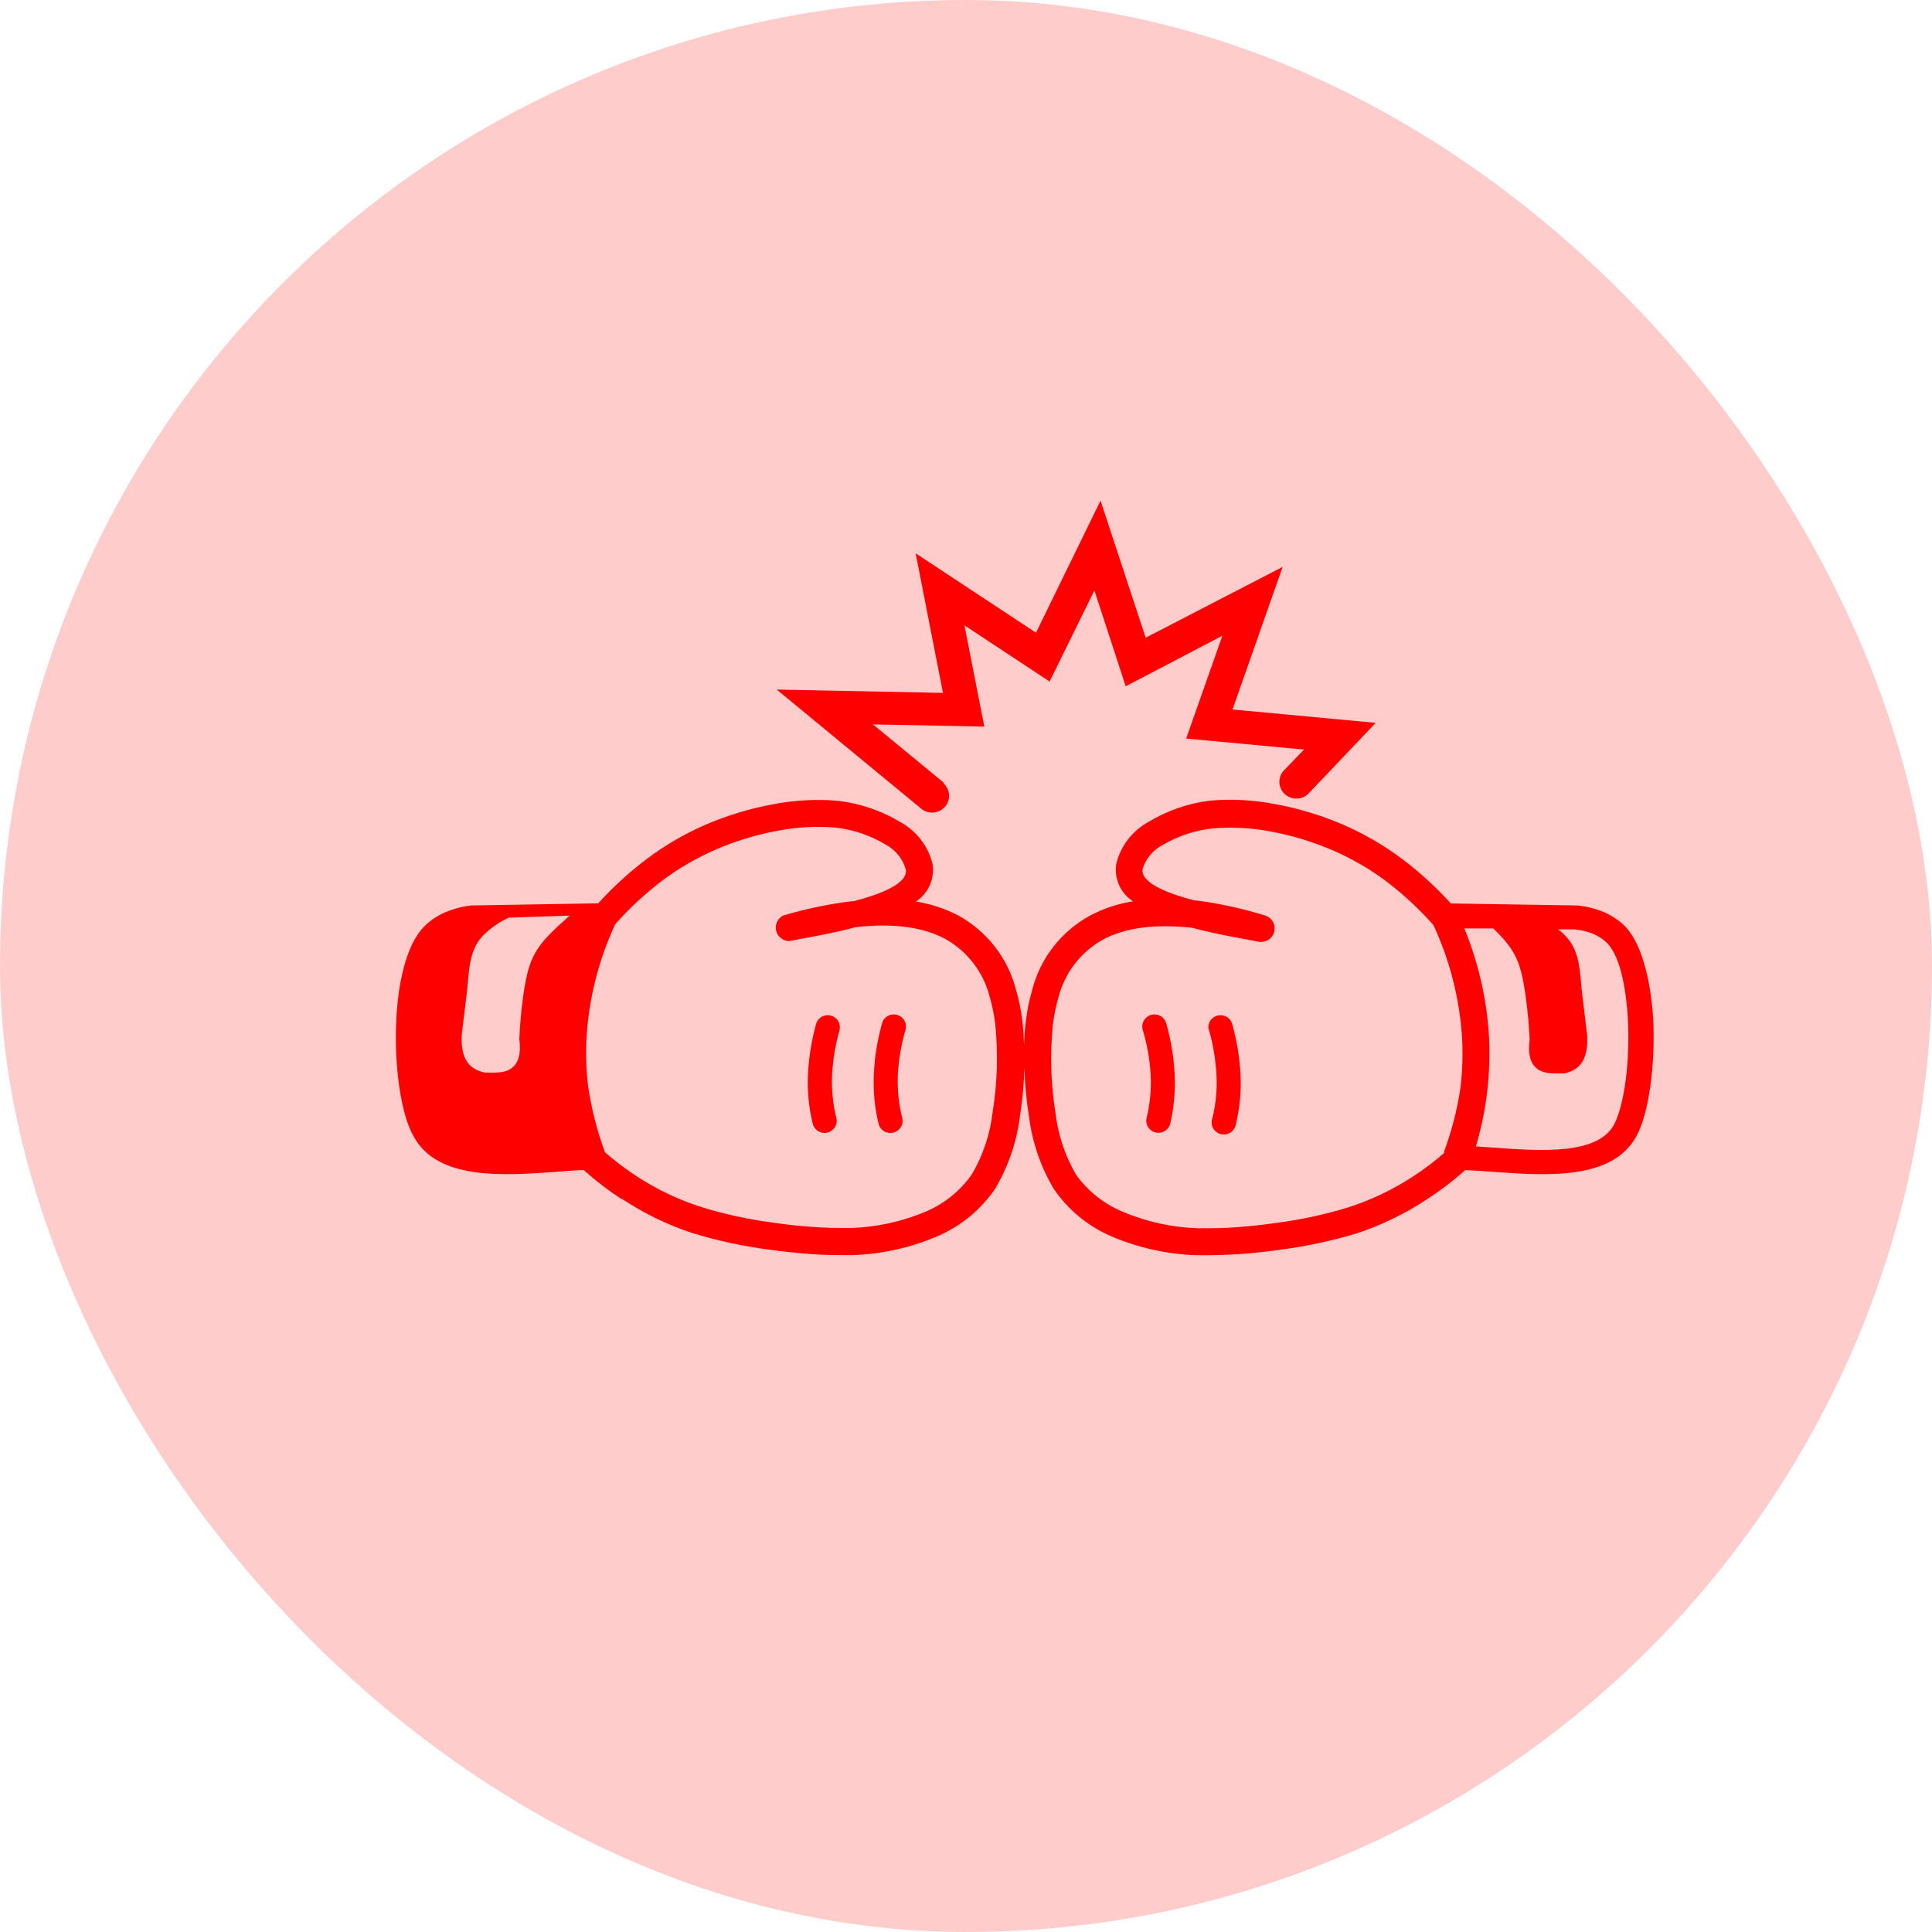
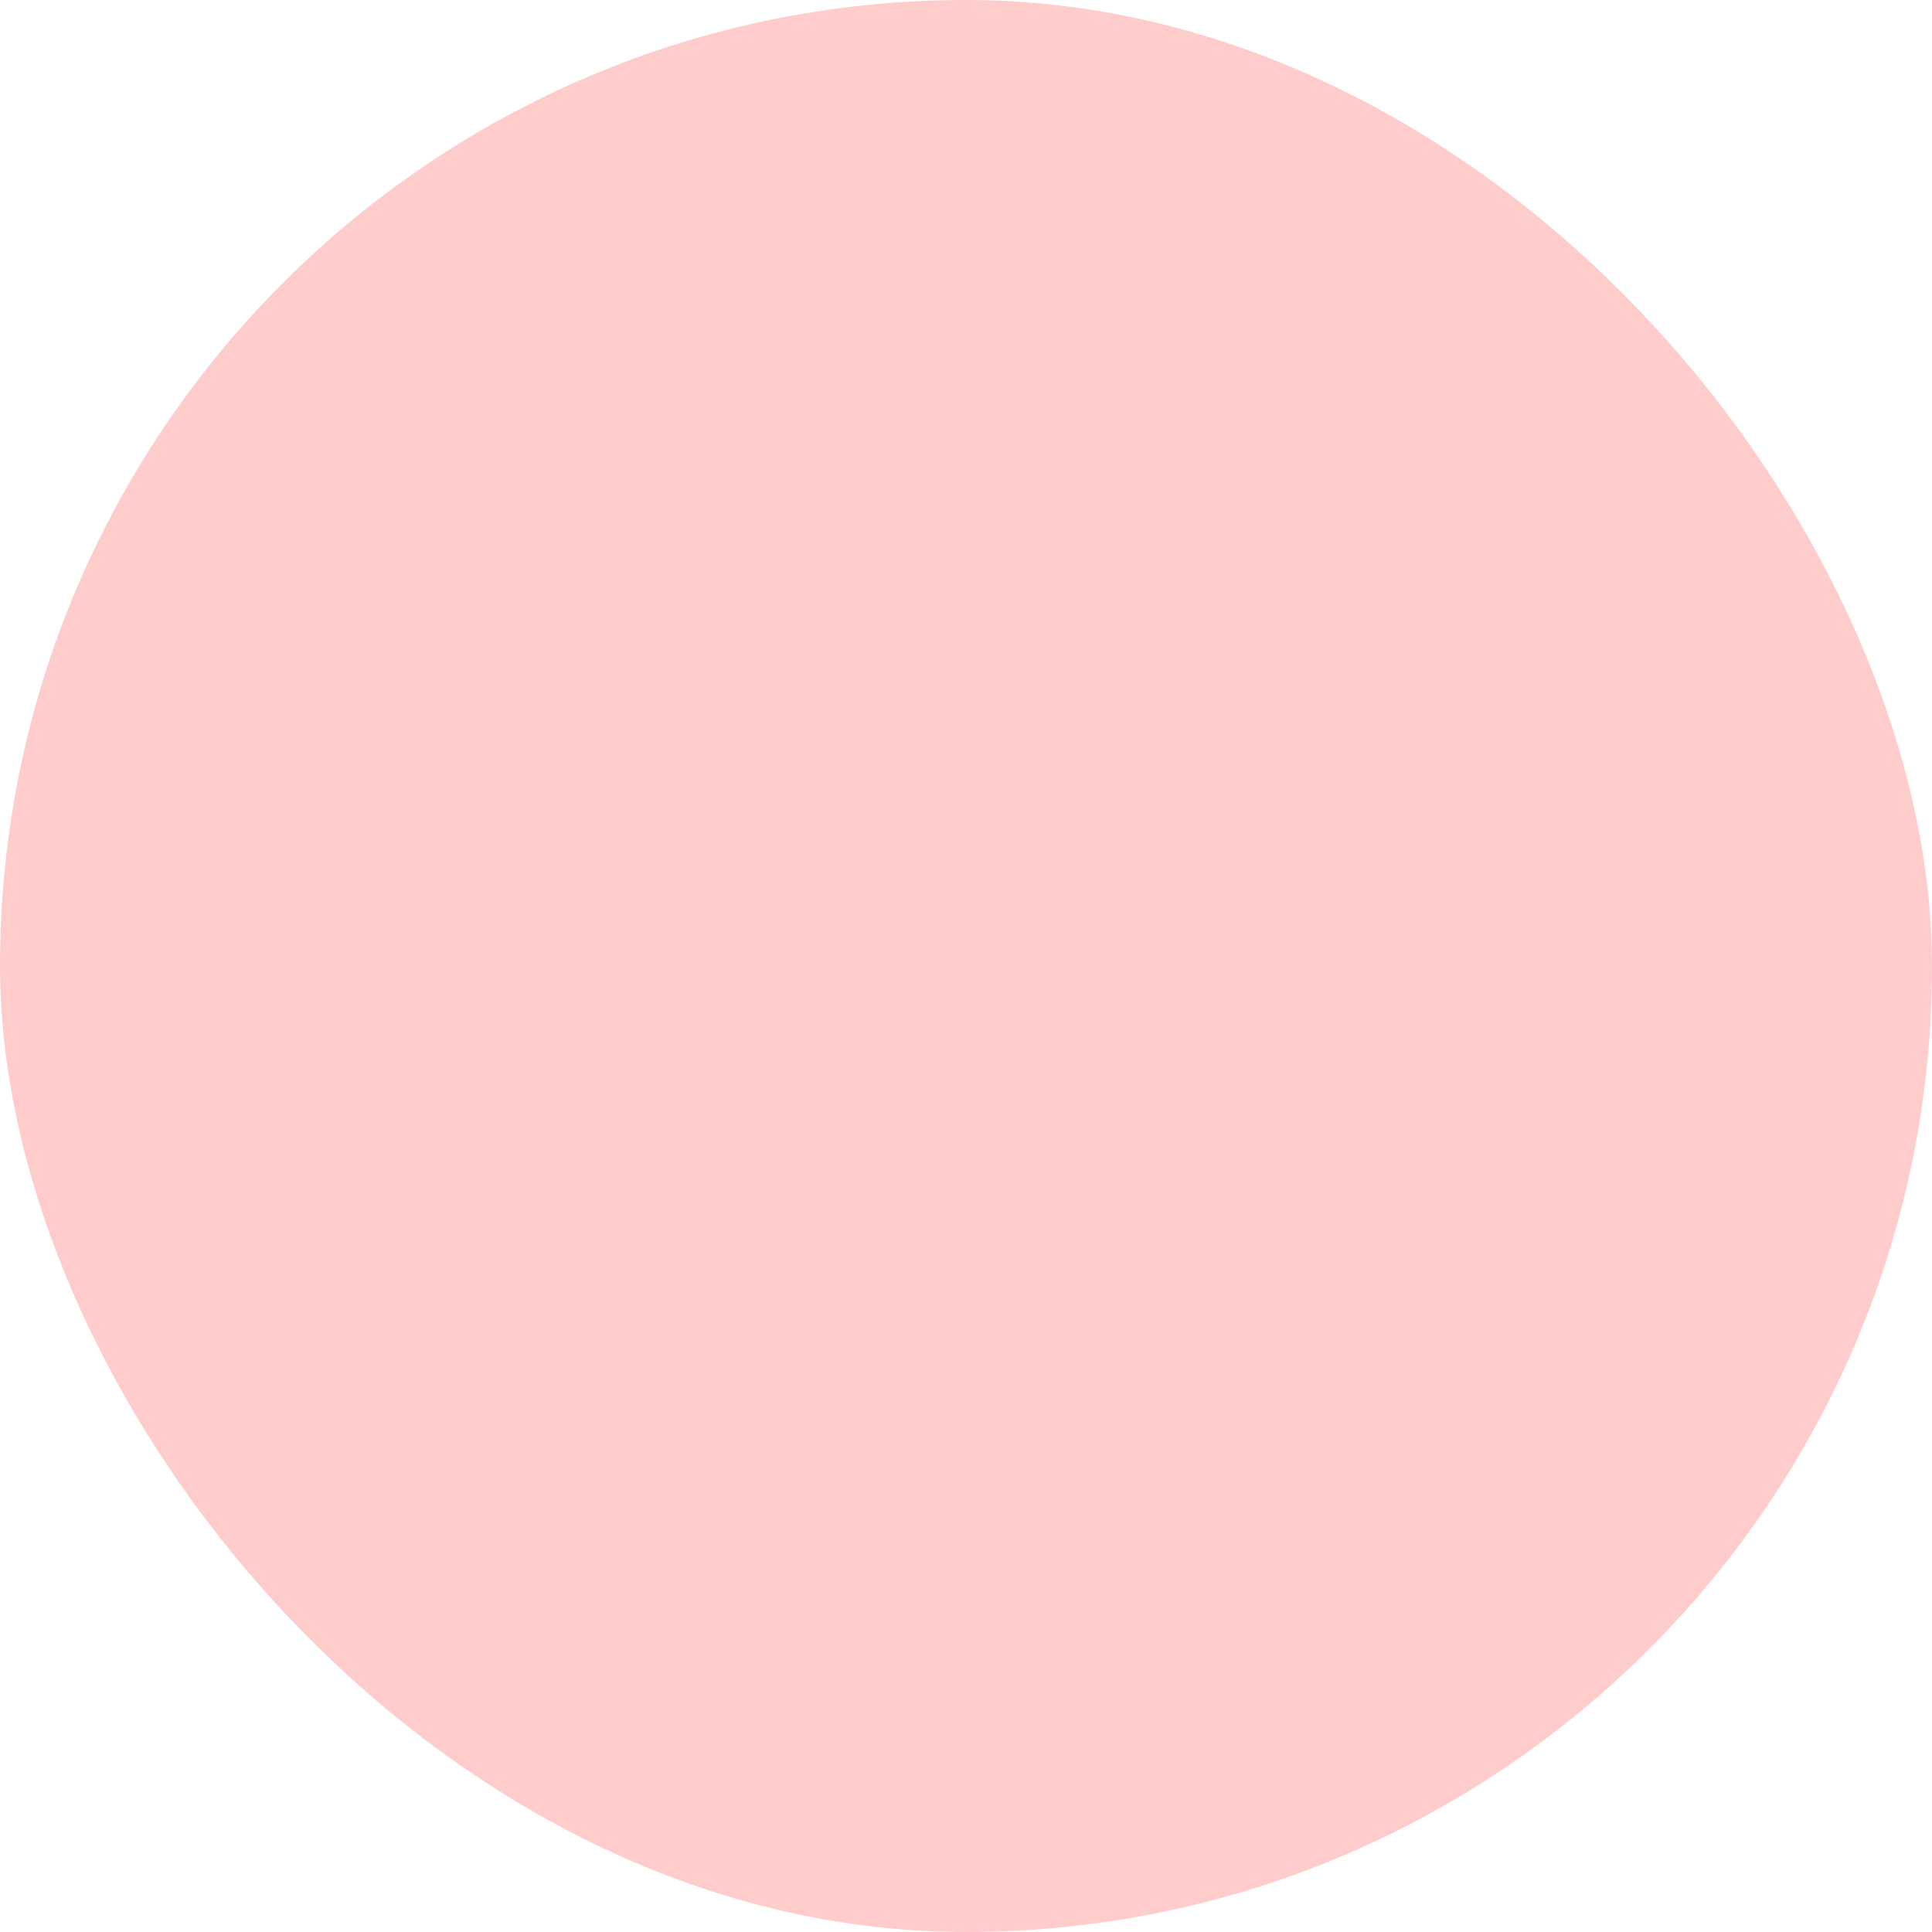
<svg xmlns="http://www.w3.org/2000/svg" width="48" height="48" viewBox="0 0 48 48" fill="none">
  <rect width="48" height="48" rx="24" fill="#FF0000" fill-opacity="0.2" />
  <g clip-path="url(#clip0_3121_530)">
-     <path fill-rule="evenodd" clip-rule="evenodd" d="M35.871 28.63C36.063 28.114 36.202 27.58 36.283 27.036C36.335 26.609 36.349 26.179 36.323 25.75C36.258 24.793 36.018 23.856 35.614 22.984C35.256 22.58 34.859 22.212 34.427 21.885C34.023 21.585 33.585 21.332 33.123 21.131C32.624 20.915 32.102 20.756 31.567 20.658C31.095 20.567 30.613 20.541 30.134 20.582C29.697 20.628 29.276 20.766 28.898 20.987C28.778 21.048 28.671 21.131 28.584 21.233C28.497 21.335 28.431 21.453 28.39 21.581C28.326 21.923 28.962 22.184 29.684 22.373H29.742C30.318 22.451 30.886 22.576 31.44 22.748C31.52 22.775 31.587 22.832 31.627 22.905C31.667 22.979 31.678 23.065 31.658 23.147C31.638 23.228 31.588 23.299 31.517 23.346C31.447 23.392 31.361 23.411 31.277 23.399L30.952 23.336C30.586 23.271 30.106 23.18 29.625 23.052C28.685 22.946 27.942 23.052 27.393 23.349C27.122 23.503 26.884 23.709 26.695 23.957C26.507 24.204 26.371 24.486 26.295 24.787C26.231 25.009 26.185 25.235 26.158 25.464C26.085 26.189 26.107 26.921 26.222 27.642C26.284 28.183 26.457 28.706 26.73 29.178C27.019 29.586 27.418 29.905 27.881 30.099C28.476 30.354 29.114 30.496 29.763 30.516C30.085 30.516 30.413 30.516 30.741 30.489C31.069 30.461 31.395 30.431 31.72 30.381C32.323 30.303 32.918 30.174 33.499 29.996C34.06 29.816 34.595 29.562 35.088 29.241L35.106 29.229C35.38 29.05 35.642 28.853 35.889 28.638L35.871 28.63ZM14.62 27.041C14.703 27.583 14.841 28.116 15.032 28.63C15.279 28.845 15.54 29.043 15.815 29.221L15.833 29.234C16.326 29.554 16.86 29.808 17.422 29.988C17.998 30.166 18.589 30.295 19.188 30.373C19.514 30.423 19.841 30.458 20.167 30.481C20.492 30.504 20.823 30.514 21.145 30.509C21.794 30.488 22.432 30.347 23.026 30.091C23.483 29.892 23.874 29.569 24.155 29.161C24.428 28.688 24.601 28.165 24.663 27.624C24.779 26.904 24.8 26.172 24.727 25.446C24.7 25.217 24.654 24.991 24.59 24.77C24.515 24.469 24.378 24.186 24.19 23.939C24.001 23.692 23.764 23.485 23.492 23.331C22.943 23.034 22.198 22.929 21.26 23.034C20.779 23.165 20.299 23.253 19.933 23.319L19.608 23.381C19.532 23.38 19.459 23.354 19.401 23.307C19.342 23.261 19.3 23.196 19.283 23.124C19.265 23.051 19.272 22.975 19.303 22.907C19.334 22.839 19.386 22.783 19.453 22.748C20.008 22.582 20.576 22.463 21.151 22.391H21.209C21.928 22.202 22.566 21.94 22.503 21.598C22.466 21.469 22.403 21.348 22.319 21.244C22.234 21.139 22.129 21.051 22.01 20.987C21.631 20.758 21.206 20.612 20.764 20.562C20.285 20.521 19.802 20.547 19.331 20.638C18.795 20.736 18.273 20.895 17.775 21.11C17.312 21.312 16.875 21.565 16.471 21.865C16.039 22.191 15.642 22.559 15.284 22.964C14.88 23.836 14.639 24.773 14.575 25.73C14.549 26.161 14.562 26.593 14.615 27.02L14.62 27.041ZM14.514 29.07C14.308 29.07 14.076 29.095 13.837 29.113C12.485 29.209 10.873 29.324 10.279 28.238C9.951 27.674 9.786 26.435 9.847 25.298C9.903 24.292 10.134 23.361 10.609 22.951C10.762 22.817 10.939 22.71 11.13 22.637C11.316 22.565 11.511 22.517 11.71 22.496L14.862 22.443C15.228 22.04 15.631 21.671 16.067 21.342C16.513 21.007 16.996 20.724 17.508 20.499C18.054 20.262 18.627 20.088 19.214 19.981C19.748 19.877 20.295 19.849 20.838 19.898C21.383 19.964 21.908 20.145 22.376 20.429C22.573 20.538 22.746 20.686 22.882 20.865C23.019 21.043 23.116 21.247 23.169 21.465C23.198 21.644 23.174 21.827 23.101 21.992C23.027 22.158 22.907 22.299 22.755 22.398C23.125 22.457 23.483 22.575 23.814 22.748C24.166 22.942 24.474 23.206 24.719 23.522C24.964 23.838 25.142 24.2 25.241 24.586C25.317 24.843 25.37 25.107 25.401 25.373C25.424 25.557 25.436 25.766 25.444 25.989C25.444 25.766 25.464 25.557 25.487 25.373C25.518 25.107 25.571 24.843 25.647 24.586C25.747 24.199 25.925 23.836 26.172 23.52C26.418 23.204 26.728 22.941 27.081 22.748C27.415 22.572 27.775 22.452 28.148 22.393C27.996 22.294 27.875 22.153 27.802 21.987C27.729 21.822 27.705 21.639 27.734 21.46C27.787 21.242 27.884 21.038 28.021 20.86C28.157 20.681 28.33 20.533 28.527 20.424C28.992 20.142 29.512 19.961 30.052 19.893C30.601 19.844 31.154 19.874 31.694 19.981C32.281 20.089 32.854 20.264 33.4 20.502C33.911 20.727 34.395 21.01 34.841 21.344C35.277 21.673 35.68 22.042 36.046 22.446L39.17 22.496H39.198C39.4 22.516 39.599 22.564 39.788 22.637C39.979 22.711 40.155 22.817 40.309 22.951C40.774 23.361 41.005 24.304 41.072 25.298C41.133 26.435 40.967 27.674 40.652 28.238C40.045 29.324 38.433 29.209 37.081 29.113C36.842 29.095 36.611 29.078 36.405 29.07C36.109 29.334 35.794 29.574 35.462 29.79L35.444 29.802C34.902 30.16 34.313 30.444 33.695 30.647C33.081 30.831 32.453 30.965 31.816 31.047C31.478 31.097 31.133 31.135 30.782 31.158C30.431 31.18 30.101 31.19 29.747 31.185H29.714C28.98 31.159 28.257 30.996 27.584 30.705C27.015 30.453 26.529 30.049 26.181 29.538C25.851 28.983 25.641 28.366 25.563 27.727C25.499 27.328 25.462 26.924 25.451 26.52C25.441 26.926 25.404 27.331 25.34 27.732C25.261 28.37 25.051 28.984 24.722 29.538C24.373 30.048 23.887 30.451 23.319 30.702C22.646 30.994 21.923 31.157 21.189 31.183H21.156C20.802 31.183 20.457 31.183 20.121 31.155C19.785 31.127 19.425 31.095 19.087 31.044C18.449 30.96 17.82 30.824 17.206 30.637C16.588 30.433 16 30.148 15.459 29.79H15.441C15.114 29.577 14.804 29.34 14.514 29.08V29.07ZM12.666 22.798L14.155 22.748C13.301 23.502 13.138 23.724 12.991 24.807C12.948 25.132 12.917 25.469 12.902 25.813C12.976 26.364 12.783 26.653 12.294 26.648H12.04C11.695 26.568 11.435 26.359 11.473 25.695L11.601 24.641C11.656 24.169 11.639 23.636 11.979 23.268C12.177 23.062 12.413 22.898 12.676 22.783L12.666 22.798ZM28.39 25.582C28.379 25.544 28.377 25.504 28.381 25.465C28.387 25.426 28.399 25.389 28.419 25.354C28.439 25.32 28.465 25.29 28.496 25.266C28.528 25.242 28.564 25.224 28.602 25.214C28.641 25.203 28.681 25.2 28.72 25.205C28.76 25.21 28.798 25.223 28.832 25.242C28.867 25.262 28.897 25.288 28.922 25.319C28.946 25.35 28.964 25.386 28.975 25.424C29.092 25.834 29.162 26.255 29.183 26.681C29.206 27.103 29.167 27.527 29.069 27.939C29.044 28.012 28.992 28.073 28.924 28.109C28.855 28.146 28.775 28.154 28.7 28.134C28.625 28.113 28.561 28.064 28.521 27.998C28.481 27.932 28.469 27.853 28.486 27.777C28.572 27.425 28.607 27.061 28.588 26.699C28.565 26.32 28.498 25.946 28.39 25.582ZM30.027 25.582C30.011 25.508 30.025 25.43 30.065 25.365C30.105 25.3 30.169 25.253 30.243 25.233C30.317 25.213 30.396 25.221 30.464 25.256C30.532 25.292 30.584 25.352 30.609 25.424C30.726 25.834 30.797 26.256 30.82 26.681C30.843 27.104 30.803 27.527 30.703 27.939C30.696 27.98 30.68 28.019 30.656 28.054C30.633 28.088 30.602 28.118 30.566 28.14C30.53 28.162 30.49 28.177 30.449 28.183C30.407 28.189 30.364 28.186 30.323 28.175C30.283 28.164 30.245 28.144 30.212 28.117C30.18 28.091 30.153 28.058 30.134 28.02C30.116 27.983 30.105 27.942 30.103 27.9C30.101 27.858 30.108 27.817 30.123 27.777C30.209 27.424 30.242 27.061 30.223 26.699C30.201 26.32 30.138 25.945 30.035 25.579L30.027 25.582ZM21.913 25.424C21.934 25.347 21.985 25.282 22.055 25.242C22.125 25.203 22.208 25.193 22.285 25.214C22.363 25.235 22.429 25.285 22.469 25.354C22.509 25.423 22.519 25.505 22.498 25.582C22.392 25.947 22.328 26.322 22.307 26.701C22.291 27.063 22.328 27.426 22.416 27.777C22.426 27.816 22.427 27.856 22.421 27.895C22.415 27.933 22.401 27.971 22.38 28.004C22.36 28.038 22.332 28.067 22.3 28.09C22.268 28.114 22.231 28.13 22.193 28.14C22.154 28.149 22.114 28.151 22.075 28.144C22.035 28.138 21.997 28.125 21.963 28.104C21.929 28.084 21.9 28.056 21.876 28.025C21.853 27.993 21.836 27.957 21.827 27.918C21.728 27.507 21.69 27.083 21.712 26.661C21.733 26.235 21.803 25.813 21.921 25.404L21.913 25.424ZM20.279 25.424C20.304 25.352 20.356 25.292 20.424 25.256C20.492 25.221 20.571 25.213 20.645 25.233C20.719 25.253 20.782 25.3 20.823 25.365C20.863 25.43 20.876 25.508 20.861 25.582C20.757 25.947 20.694 26.322 20.673 26.701C20.656 27.063 20.692 27.426 20.779 27.777C20.798 27.855 20.785 27.936 20.743 28.004C20.701 28.072 20.634 28.121 20.556 28.14C20.478 28.158 20.396 28.145 20.328 28.103C20.26 28.062 20.211 27.995 20.192 27.918C20.092 27.507 20.052 27.084 20.075 26.661C20.099 26.235 20.169 25.814 20.286 25.404L20.279 25.424ZM23.443 19.463C23.523 19.536 23.572 19.636 23.579 19.743C23.587 19.85 23.552 19.956 23.483 20.038C23.413 20.12 23.315 20.173 23.207 20.186C23.099 20.198 22.991 20.169 22.904 20.105L19.297 17.132L23.428 17.215L22.749 13.747L25.739 15.719L27.343 12.437L28.464 15.844L31.867 14.084L30.622 17.627L34.18 17.959L32.505 19.72C32.428 19.796 32.323 19.84 32.214 19.841C32.105 19.843 31.999 19.802 31.919 19.728C31.839 19.654 31.792 19.552 31.786 19.444C31.781 19.336 31.818 19.23 31.89 19.149L32.398 18.623L29.47 18.349L30.37 15.794L27.968 17.051L27.19 14.67L26.077 16.933L23.962 15.537L24.455 18.052L21.687 17.997L23.451 19.448L23.443 19.463ZM36.374 23.047C36.725 23.897 36.934 24.799 36.992 25.715C37.044 26.649 36.935 27.584 36.669 28.482L37.101 28.512C38.278 28.597 39.681 28.698 40.098 27.946C40.352 27.471 40.502 26.367 40.444 25.326C40.398 24.473 40.225 23.688 39.892 23.396C39.793 23.308 39.679 23.238 39.554 23.19C39.417 23.139 39.273 23.105 39.127 23.09H38.713C38.79 23.149 38.861 23.216 38.926 23.288C39.267 23.663 39.249 24.189 39.305 24.662L39.432 25.715C39.47 26.379 39.211 26.588 38.865 26.669H38.611C38.123 26.669 37.93 26.384 38.004 25.834C37.988 25.484 37.958 25.147 37.914 24.828C37.795 23.91 37.66 23.605 37.099 23.067H36.372L36.374 23.047Z" fill="#FF0000" />
-   </g>
+     </g>
  <defs>
    <clipPath id="clip0_3121_530">
-       <rect width="35" height="35" fill="white" transform="translate(6.5 6.5)" />
-     </clipPath>
+       </clipPath>
  </defs>
</svg>